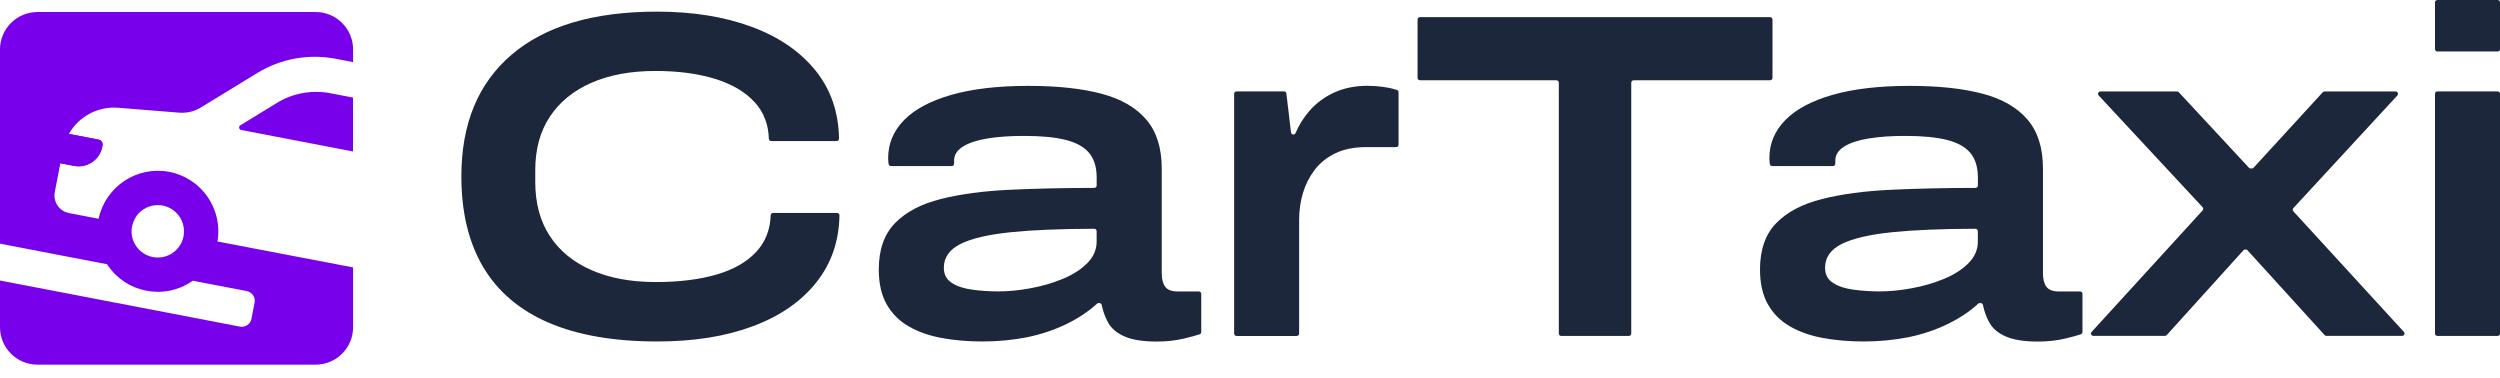
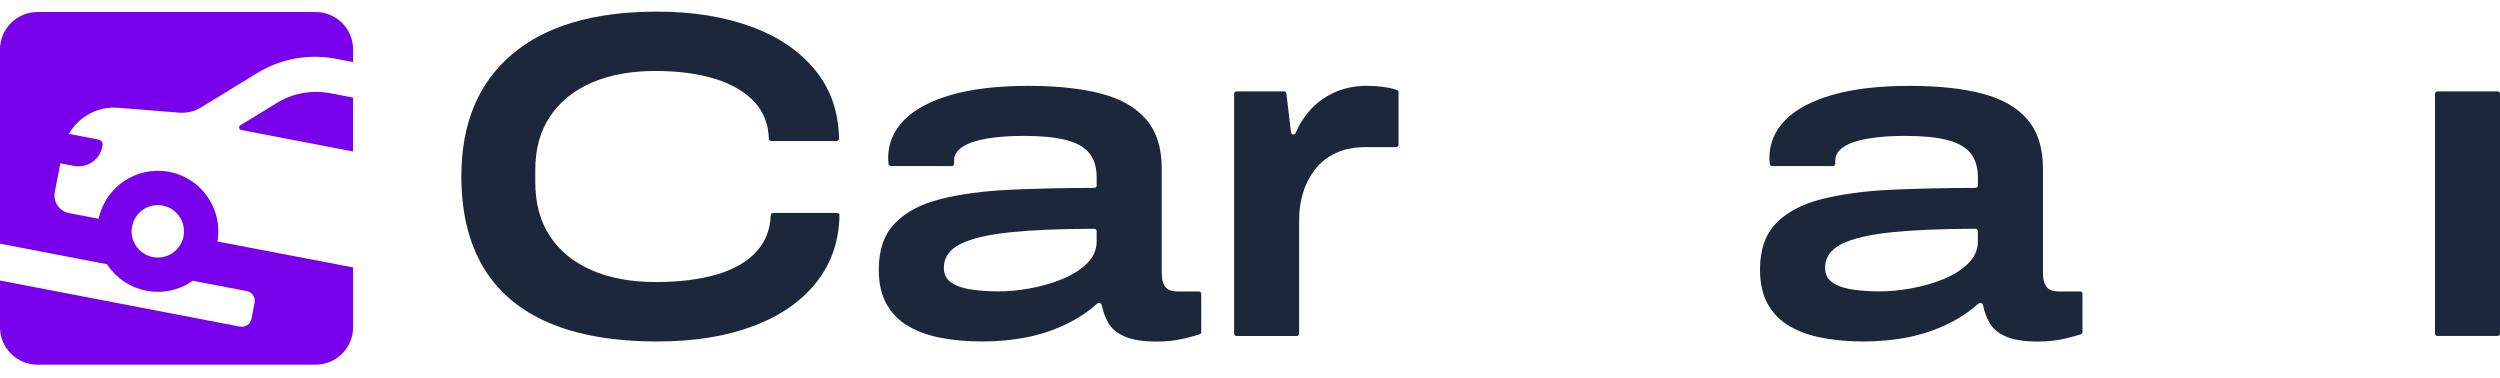
<svg xmlns="http://www.w3.org/2000/svg" width="152" height="23" viewBox="0 0 152 23" fill="none">
  <g clip-path="url(#clip0_1033_11875)">
    <path d="M39.969 20.762C37.332 20.762 35.13 20.38 33.361 19.621C31.592 18.858 30.264 17.732 29.378 16.236C28.492 14.74 28.051 12.902 28.051 10.721C28.051 7.524 29.071 5.057 31.115 3.317C33.158 1.577 36.1 0.707 39.942 0.707C42.126 0.707 44.053 1.017 45.718 1.637C47.385 2.256 48.683 3.156 49.617 4.33C50.521 5.471 50.986 6.836 51.013 8.427C51.013 8.507 50.947 8.576 50.867 8.576H46.893C46.812 8.576 46.75 8.513 46.747 8.433C46.72 7.557 46.434 6.818 45.888 6.219C45.312 5.59 44.509 5.114 43.474 4.795C42.439 4.476 41.234 4.315 39.858 4.315C38.352 4.315 37.051 4.554 35.959 5.033C34.867 5.513 34.023 6.198 33.433 7.092C32.839 7.986 32.544 9.07 32.544 10.349V11.055C32.544 12.354 32.839 13.453 33.433 14.356C34.026 15.259 34.873 15.95 35.974 16.43C37.075 16.909 38.37 17.148 39.858 17.148C41.308 17.148 42.555 16.993 43.599 16.683C44.644 16.373 45.449 15.902 46.013 15.274C46.55 14.678 46.83 13.948 46.857 13.09C46.86 13.009 46.923 12.947 47.003 12.947H50.894C50.974 12.947 51.043 13.015 51.04 13.096C51.013 14.651 50.55 15.998 49.658 17.136C48.737 18.313 47.445 19.209 45.789 19.829C44.13 20.452 42.191 20.762 39.969 20.762Z" fill="#1C273B" />
    <path d="M59.727 20.762C58.841 20.762 58.018 20.69 57.257 20.55C56.493 20.41 55.825 20.175 55.252 19.844C54.677 19.516 54.232 19.069 53.91 18.503C53.591 17.94 53.43 17.234 53.43 16.388C53.43 15.184 53.758 14.242 54.417 13.566C55.076 12.89 56.004 12.401 57.2 12.1C58.397 11.799 59.799 11.612 61.41 11.537C62.979 11.463 64.686 11.427 66.532 11.424C66.613 11.424 66.678 11.358 66.678 11.278V10.801C66.678 10.161 66.523 9.66 66.213 9.291C65.903 8.924 65.422 8.662 64.772 8.501C64.122 8.34 63.28 8.263 62.245 8.263C61.416 8.263 60.682 8.313 60.044 8.418C59.402 8.522 58.904 8.686 58.546 8.912C58.188 9.139 58.009 9.419 58.009 9.758V9.952C58.009 10.033 57.943 10.098 57.863 10.098H54.172C54.101 10.098 54.041 10.044 54.029 9.976C54.023 9.943 54.017 9.907 54.014 9.875C54.005 9.8 53.999 9.714 53.999 9.621C53.999 8.736 54.319 7.968 54.96 7.309C55.602 6.651 56.556 6.138 57.827 5.772C59.098 5.405 60.664 5.221 62.529 5.221C64.298 5.221 65.78 5.382 66.977 5.7C68.173 6.019 69.08 6.547 69.703 7.28C70.324 8.012 70.634 9.002 70.634 10.241V16.617C70.634 16.975 70.706 17.249 70.846 17.436C70.986 17.624 71.237 17.72 71.595 17.72H72.889C72.97 17.72 73.036 17.785 73.036 17.866V20.186C73.036 20.249 72.997 20.303 72.94 20.324C72.74 20.392 72.424 20.479 71.992 20.583C71.484 20.705 70.927 20.767 70.324 20.767C69.495 20.767 68.844 20.663 68.376 20.458C67.904 20.252 67.57 19.969 67.373 19.611C67.194 19.287 67.063 18.932 66.986 18.545C66.971 18.476 66.914 18.426 66.845 18.426H66.795C66.759 18.426 66.726 18.438 66.699 18.464C66.18 18.938 65.563 19.349 64.847 19.698C64.113 20.055 63.316 20.324 62.46 20.502C61.595 20.672 60.688 20.762 59.727 20.762ZM60.715 17.717C61.3 17.717 61.935 17.657 62.621 17.532C63.307 17.41 63.964 17.222 64.584 16.969C65.205 16.715 65.709 16.397 66.097 16.009C66.481 15.625 66.675 15.187 66.675 14.698V14.055C66.675 13.974 66.61 13.909 66.529 13.909C64.486 13.912 62.794 13.983 61.452 14.12C60.076 14.26 59.056 14.502 58.388 14.838C57.72 15.178 57.386 15.658 57.386 16.277C57.386 16.692 57.55 17.002 57.881 17.207C58.209 17.416 58.63 17.55 59.137 17.615C59.641 17.684 60.169 17.717 60.715 17.717Z" fill="#1C273B" />
    <path d="M75.035 20.278V5.702C75.035 5.622 75.101 5.556 75.181 5.556H78.069C78.144 5.556 78.206 5.613 78.212 5.685L78.493 8.05C78.502 8.125 78.564 8.178 78.636 8.178C78.696 8.178 78.746 8.143 78.77 8.089C78.976 7.597 79.265 7.139 79.638 6.712C80.035 6.263 80.527 5.899 81.121 5.625C81.715 5.354 82.386 5.217 83.141 5.217C83.481 5.217 83.815 5.241 84.143 5.288C84.432 5.33 84.695 5.39 84.934 5.467C84.993 5.488 85.032 5.545 85.032 5.607V8.798C85.032 8.879 84.966 8.944 84.886 8.944H83.084C82.329 8.944 81.694 9.072 81.178 9.325C80.659 9.579 80.241 9.918 79.922 10.341C79.603 10.765 79.367 11.235 79.215 11.751C79.062 12.269 78.988 12.8 78.988 13.345V20.281C78.988 20.361 78.922 20.427 78.842 20.427H75.178C75.101 20.424 75.035 20.358 75.035 20.278Z" fill="#1C273B" />
-     <path d="M94.776 20.278V5.027C94.776 4.946 94.711 4.881 94.63 4.881H86.334C86.253 4.881 86.188 4.815 86.188 4.735V1.189C86.188 1.109 86.253 1.043 86.334 1.043H107.622C107.703 1.043 107.768 1.109 107.768 1.189V4.735C107.768 4.815 107.703 4.881 107.622 4.881H99.326C99.245 4.881 99.18 4.946 99.18 5.027V20.278C99.18 20.359 99.114 20.424 99.033 20.424H94.919C94.842 20.424 94.776 20.359 94.776 20.278Z" fill="#1C273B" />
    <path d="M113.305 20.762C112.419 20.762 111.596 20.69 110.835 20.55C110.072 20.41 109.403 20.175 108.831 19.844C108.255 19.516 107.81 19.069 107.488 18.503C107.169 17.94 107.008 17.234 107.008 16.388C107.008 15.184 107.336 14.242 107.995 13.566C108.655 12.89 109.582 12.401 110.779 12.1C111.975 11.799 113.377 11.612 114.988 11.537C116.557 11.463 118.264 11.427 120.11 11.424C120.191 11.424 120.256 11.358 120.256 11.278V10.801C120.256 10.161 120.101 9.66 119.791 9.291C119.481 8.924 119.001 8.662 118.35 8.501C117.7 8.34 116.859 8.263 115.823 8.263C114.994 8.263 114.26 8.313 113.622 8.418C112.98 8.522 112.482 8.686 112.124 8.912C111.766 9.139 111.587 9.419 111.587 9.758V9.952C111.587 10.033 111.521 10.098 111.441 10.098H107.751C107.679 10.098 107.619 10.044 107.607 9.976C107.601 9.943 107.596 9.907 107.593 9.875C107.584 9.8 107.578 9.714 107.578 9.621C107.578 8.736 107.897 7.968 108.538 7.309C109.18 6.651 110.134 6.138 111.405 5.772C112.676 5.405 114.245 5.221 116.107 5.221C117.876 5.221 119.358 5.382 120.555 5.7C121.751 6.019 122.658 6.547 123.281 7.28C123.902 8.012 124.212 9.002 124.212 10.241V16.617C124.212 16.975 124.284 17.249 124.424 17.436C124.564 17.624 124.815 17.72 125.173 17.72H126.468C126.548 17.72 126.614 17.785 126.614 17.866V20.186C126.614 20.249 126.575 20.303 126.518 20.324C126.318 20.392 126.002 20.479 125.57 20.583C125.062 20.705 124.505 20.767 123.902 20.767C123.073 20.767 122.422 20.663 121.954 20.458C121.483 20.252 121.148 19.969 120.952 19.611C120.773 19.287 120.641 18.932 120.564 18.545C120.549 18.476 120.492 18.426 120.424 18.426H120.373C120.337 18.426 120.304 18.438 120.277 18.464C119.758 18.938 119.141 19.349 118.425 19.698C117.691 20.055 116.894 20.324 116.038 20.502C115.173 20.672 114.266 20.762 113.305 20.762ZM114.293 17.717C114.878 17.717 115.513 17.657 116.199 17.532C116.885 17.41 117.542 17.222 118.162 16.969C118.783 16.715 119.287 16.397 119.675 16.009C120.06 15.625 120.253 15.187 120.253 14.698V14.055C120.253 13.974 120.188 13.909 120.107 13.909C118.064 13.912 116.372 13.983 115.03 14.12C113.655 14.26 112.634 14.502 111.966 14.838C111.298 15.178 110.964 15.658 110.964 16.277C110.964 16.692 111.128 17.002 111.459 17.207C111.787 17.416 112.208 17.55 112.715 17.615C113.219 17.684 113.747 17.717 114.293 17.717Z" fill="#1C273B" />
-     <path d="M127.17 20.181L133.918 12.795C133.969 12.738 133.969 12.652 133.918 12.598L127.6 5.805C127.513 5.713 127.579 5.561 127.707 5.561H132.364C132.406 5.561 132.444 5.578 132.471 5.608L136.734 10.197C136.761 10.226 136.8 10.244 136.842 10.244H136.91C136.952 10.244 136.991 10.226 137.018 10.197L141.224 5.608C141.251 5.578 141.29 5.561 141.332 5.561H145.651C145.78 5.561 145.845 5.713 145.759 5.805L139.437 12.652C139.387 12.708 139.387 12.792 139.437 12.848L146.156 20.178C146.242 20.27 146.173 20.422 146.048 20.422H141.445C141.403 20.422 141.364 20.404 141.338 20.374L136.609 15.175H136.439L131.737 20.374C131.711 20.404 131.672 20.422 131.63 20.422H127.28C127.152 20.425 127.087 20.273 127.17 20.181Z" fill="#1C273B" />
-     <path d="M148.047 2.985V0.146C148.047 0.066 148.113 0 148.193 0H151.857C151.937 0 152.003 0.066 152.003 0.146V2.985C152.003 3.066 151.937 3.131 151.857 3.131H148.193C148.113 3.131 148.047 3.066 148.047 2.985Z" fill="#1C273B" />
    <path d="M148.047 20.278V5.703C148.047 5.622 148.113 5.557 148.193 5.557H151.857C151.937 5.557 152.003 5.622 152.003 5.703V20.278C152.003 20.359 151.937 20.424 151.857 20.424H148.193C148.113 20.424 148.047 20.359 148.047 20.278Z" fill="#1C273B" />
    <path d="M7.187 6.552L10.895 6.85C11.357 6.886 11.817 6.776 12.213 6.534L15.638 4.44C17.064 3.567 18.768 3.257 20.409 3.573L21.468 3.775V3.007C21.468 1.749 20.447 0.73 19.188 0.73H2.279C1.02 0.733 0 1.749 0 3.007V14.814L6.509 16.066C6.521 16.087 6.533 16.105 6.545 16.125C7.097 16.939 7.932 17.49 8.899 17.675C9.135 17.719 9.367 17.743 9.603 17.743C10.331 17.743 11.044 17.526 11.662 17.109C11.68 17.097 11.697 17.082 11.718 17.067L15.006 17.698C15.328 17.761 15.54 18.074 15.48 18.396L15.289 19.385C15.227 19.707 14.913 19.918 14.591 19.859L0 17.055V19.894C0 21.152 1.02 22.171 2.279 22.171H19.188C20.447 22.171 21.468 21.152 21.468 19.894V16.259C18.756 15.741 15.877 15.193 13.222 14.683C13.562 12.717 12.261 10.828 10.292 10.45C8.32 10.071 6.411 11.346 5.996 13.301C5.277 13.164 4.666 13.045 4.197 12.955C3.604 12.842 3.216 12.267 3.332 11.674L3.669 9.928L4.499 10.086C5.295 10.238 6.065 9.72 6.22 8.921L6.235 8.838C6.265 8.677 6.16 8.519 5.999 8.489L4.188 8.14C4.776 7.101 5.931 6.451 7.187 6.552ZM8.699 12.744C8.968 12.562 9.275 12.47 9.591 12.47C9.693 12.47 9.794 12.479 9.895 12.499C10.734 12.66 11.292 13.456 11.169 14.293C11.166 14.317 11.163 14.341 11.16 14.364C11.08 14.782 10.841 15.142 10.489 15.383C10.137 15.622 9.713 15.708 9.293 15.628C8.875 15.547 8.514 15.309 8.273 14.957C8.034 14.606 7.947 14.183 8.028 13.763C8.031 13.739 8.043 13.718 8.049 13.697C8.141 13.304 8.365 12.967 8.699 12.744Z" fill="#7900EB" />
-     <path d="M6.219 8.923L6.234 8.84C6.263 8.679 6.159 8.521 5.998 8.491L4.187 8.143C4.02 8.435 3.898 8.753 3.829 9.099L3.668 9.924L4.497 10.082C5.294 10.24 6.064 9.719 6.219 8.923Z" fill="#7900EB" />
    <path d="M21.464 5.933L20.086 5.668C18.967 5.454 17.807 5.662 16.834 6.258L14.615 7.617C14.492 7.691 14.525 7.876 14.665 7.903L21.464 9.211V5.933Z" fill="#7900EB" />
  </g>
  <defs>
    <clipPath id="clip0_1033_11875">
      <rect width="152" height="22.17" fill="white" />
    </clipPath>
  </defs>
</svg>